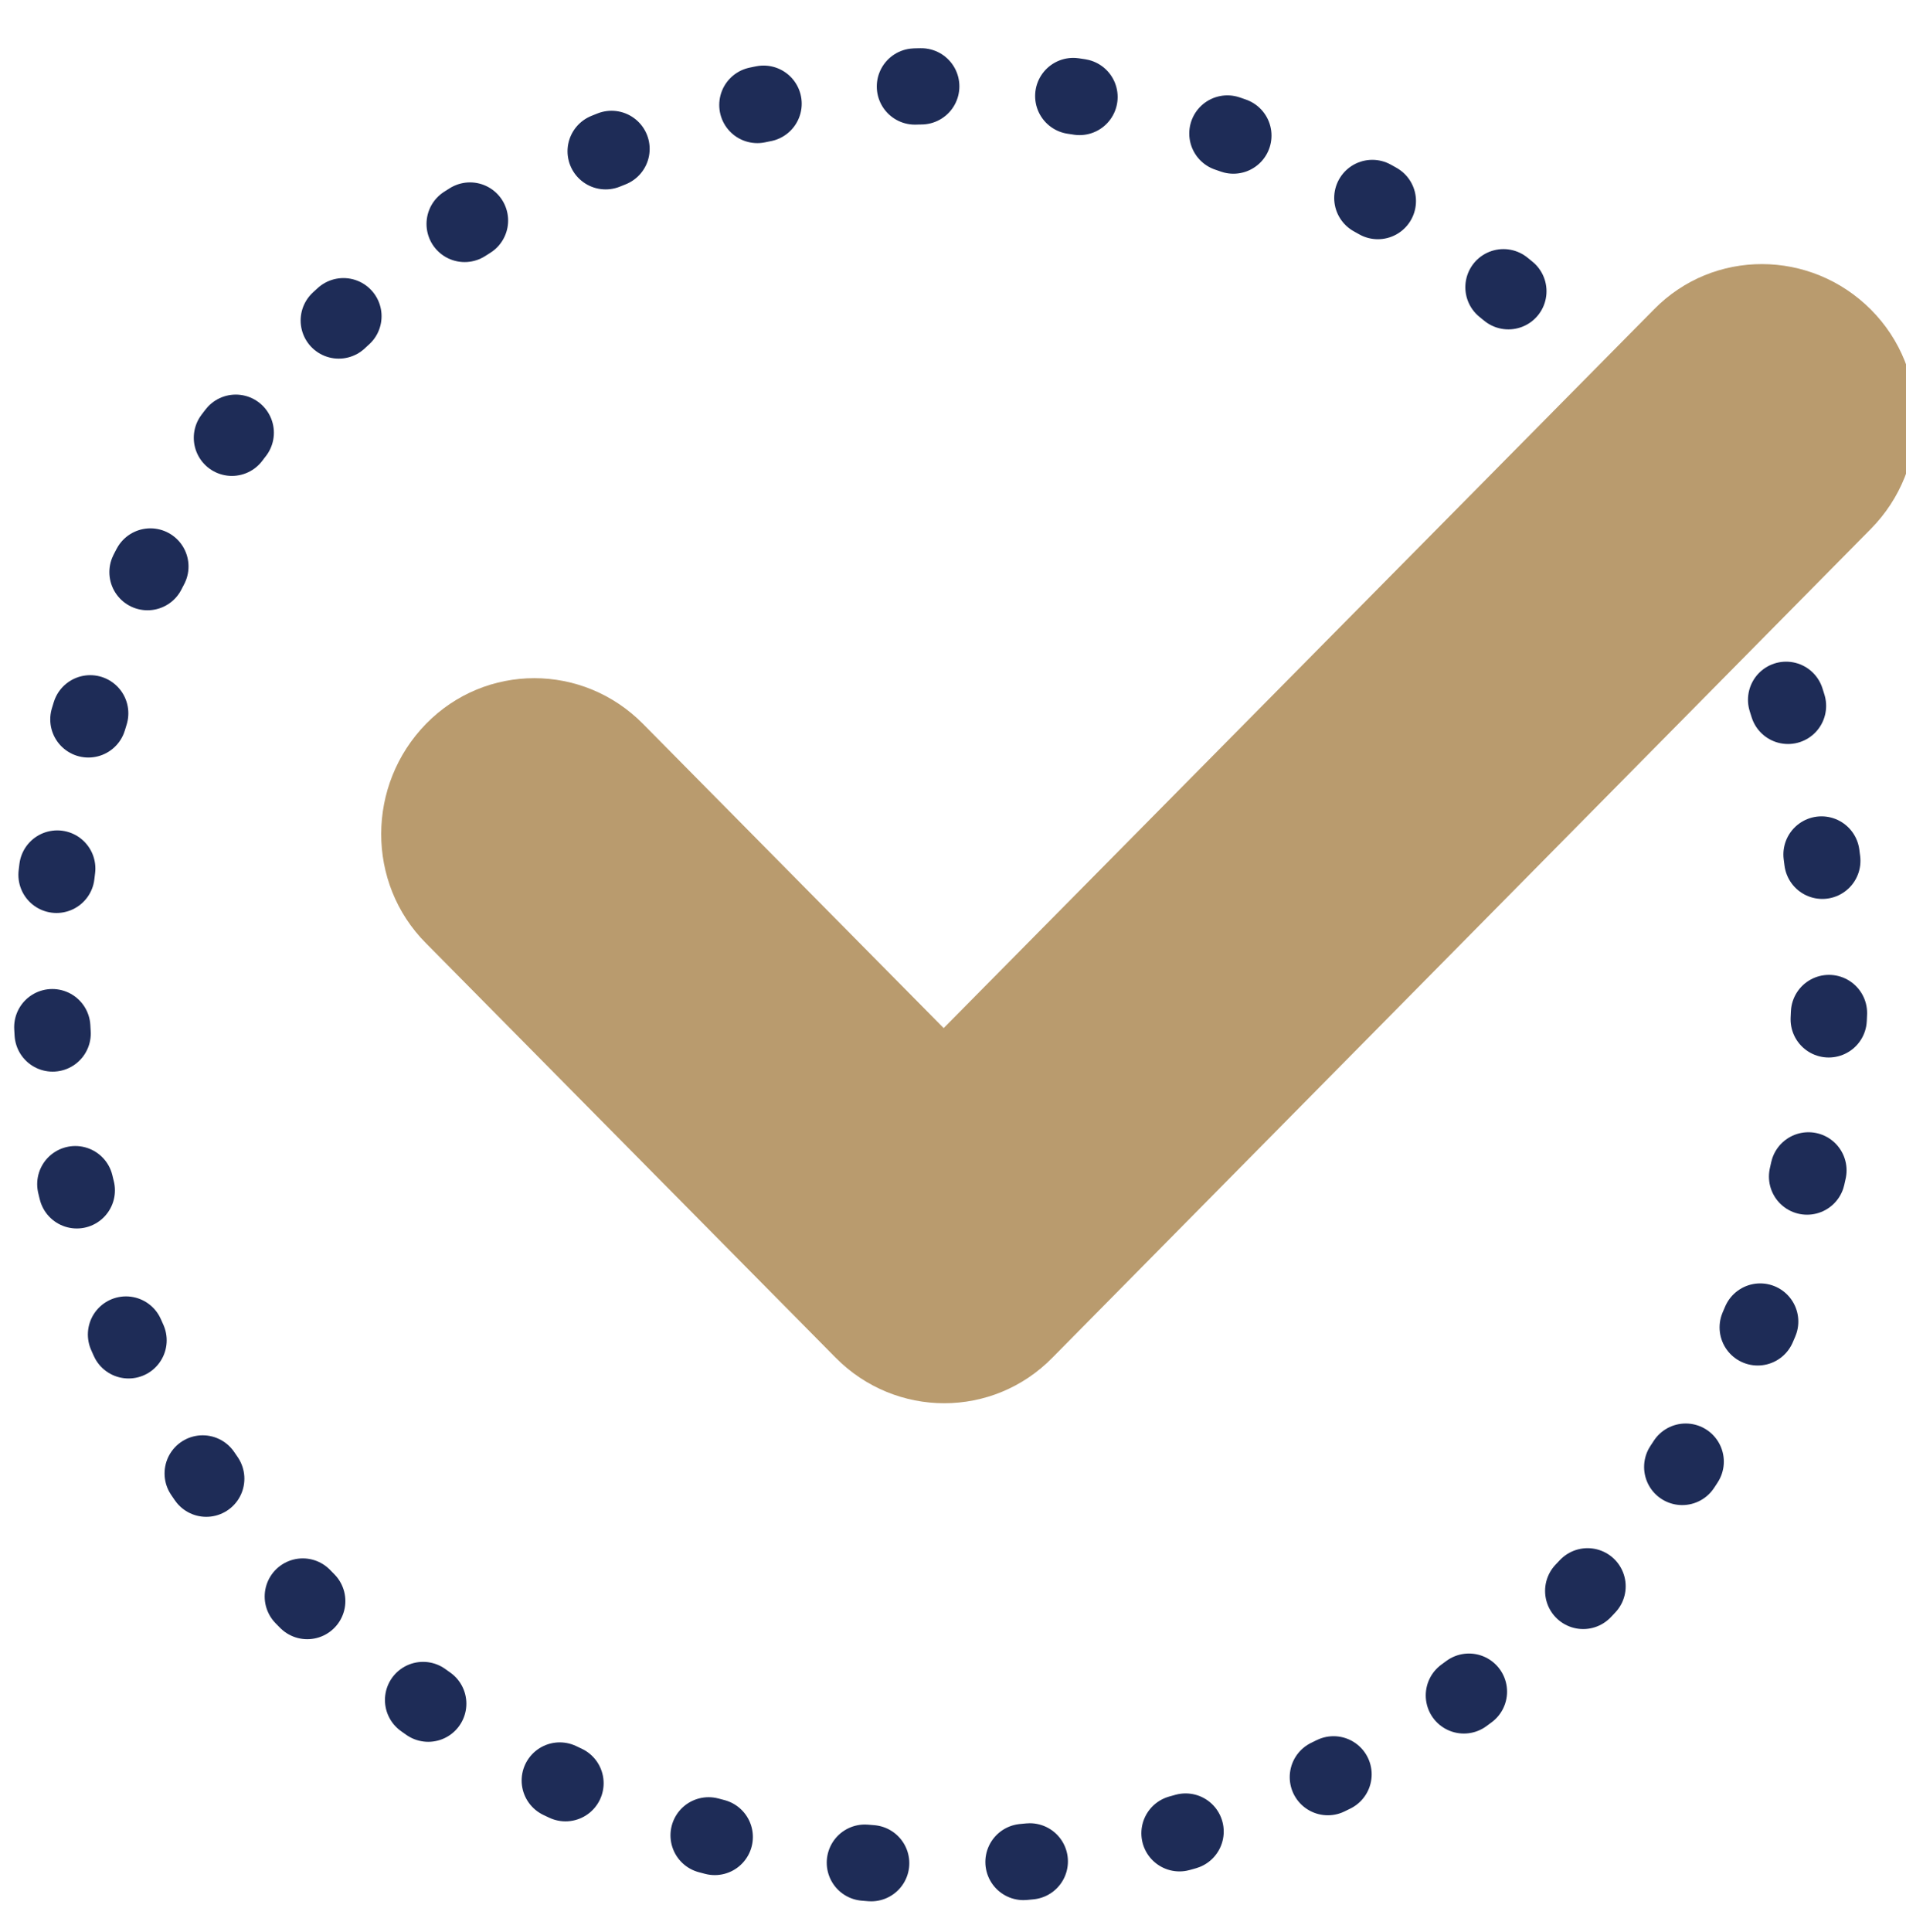
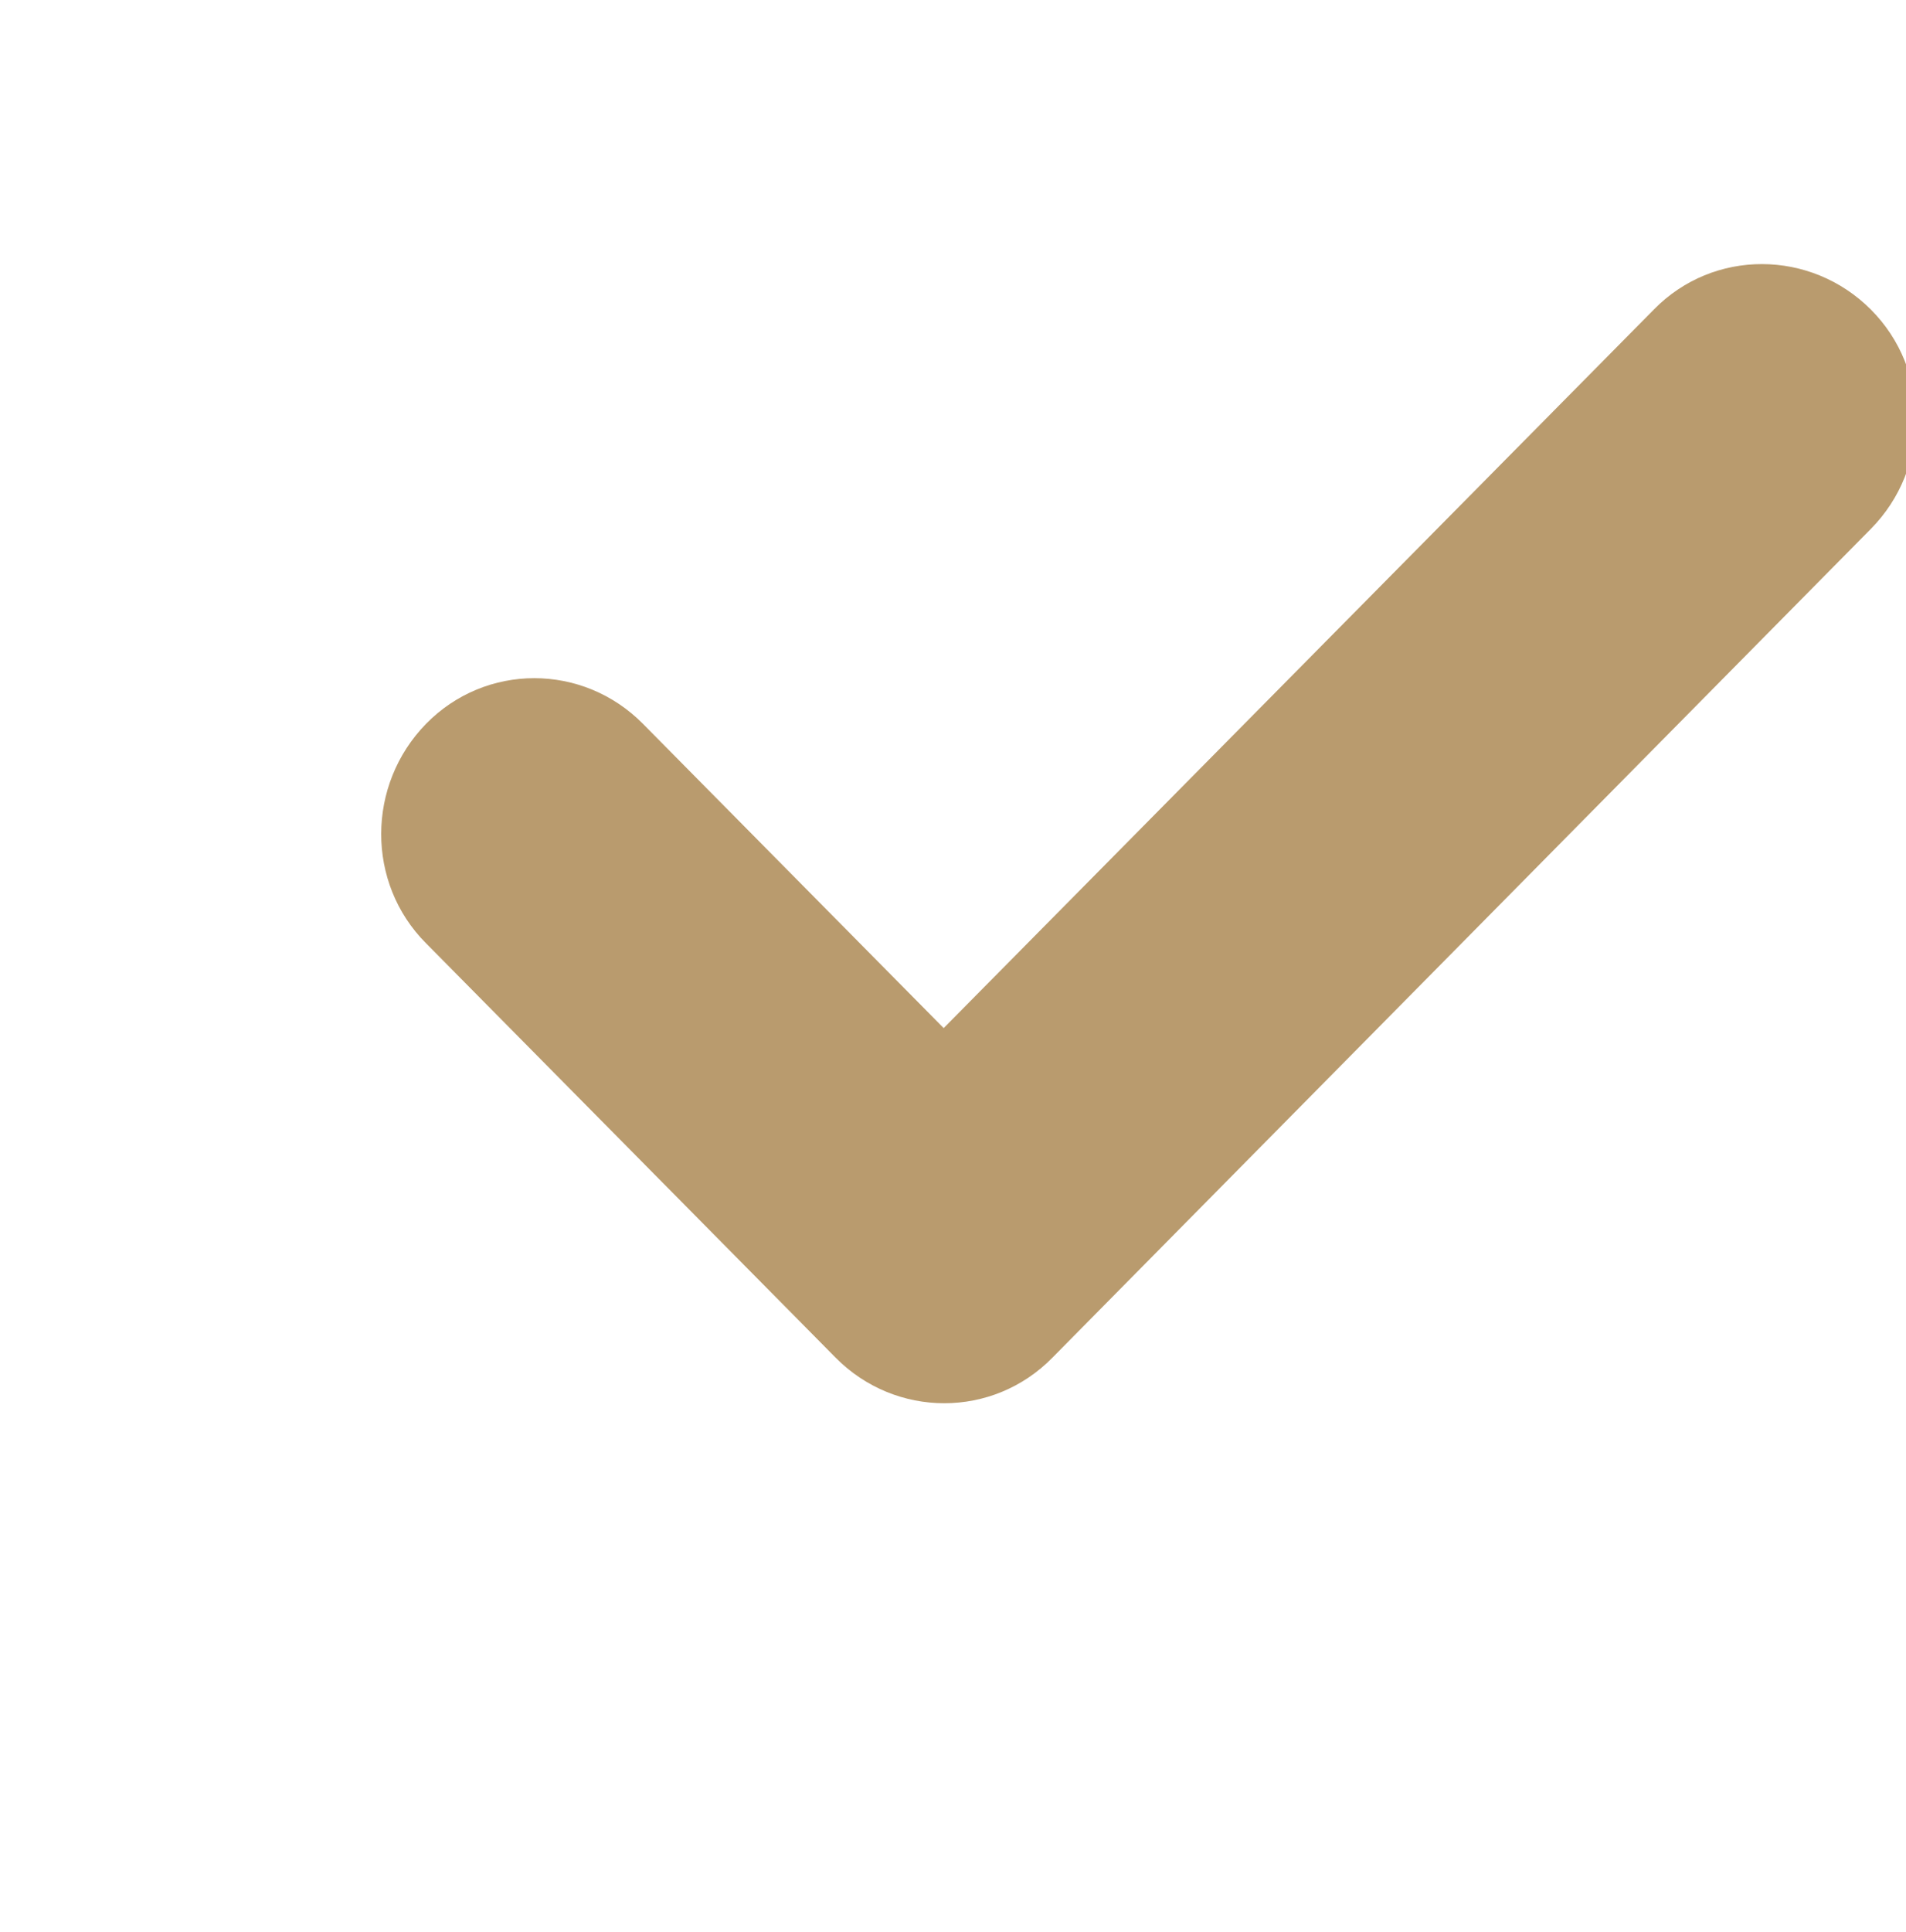
<svg xmlns="http://www.w3.org/2000/svg" width="75" height="76" viewBox="0 0 75 76" fill="none">
  <g clip-path="url(#clip0_14954_8349)">
-     <path d="M70.282 27.525C71.397 30.945 72 34.596 72 38.388C72 57.718 56.33 73.388 37 73.388C17.67 73.388 2 57.718 2 38.388C2 19.058 17.67 3.388 37 3.388C46.067 3.388 54.328 6.835 60.545 12.491" stroke="#1E2C57" stroke-width="3" stroke-linecap="round" stroke-linejoin="round" stroke-dasharray="0.25 6" />
    <path d="M73.615 12.173C75.981 14.541 75.981 18.412 73.615 20.805L41.414 53.398C39.072 55.791 35.245 55.791 32.879 53.398L16.765 37.102C14.399 34.733 14.424 30.863 16.765 28.47C19.107 26.076 22.934 26.076 25.3 28.47L37.133 40.437L65.08 12.173C67.421 9.78 71.248 9.805 73.615 12.173Z" fill="#B99B6E" />
  </g>
  <defs>
    <clipPath id="clip0_14954_8349">
      <rect width="75" height="75" fill="white" transform="translate(0 0.388)" />
    </clipPath>
  </defs>
</svg>